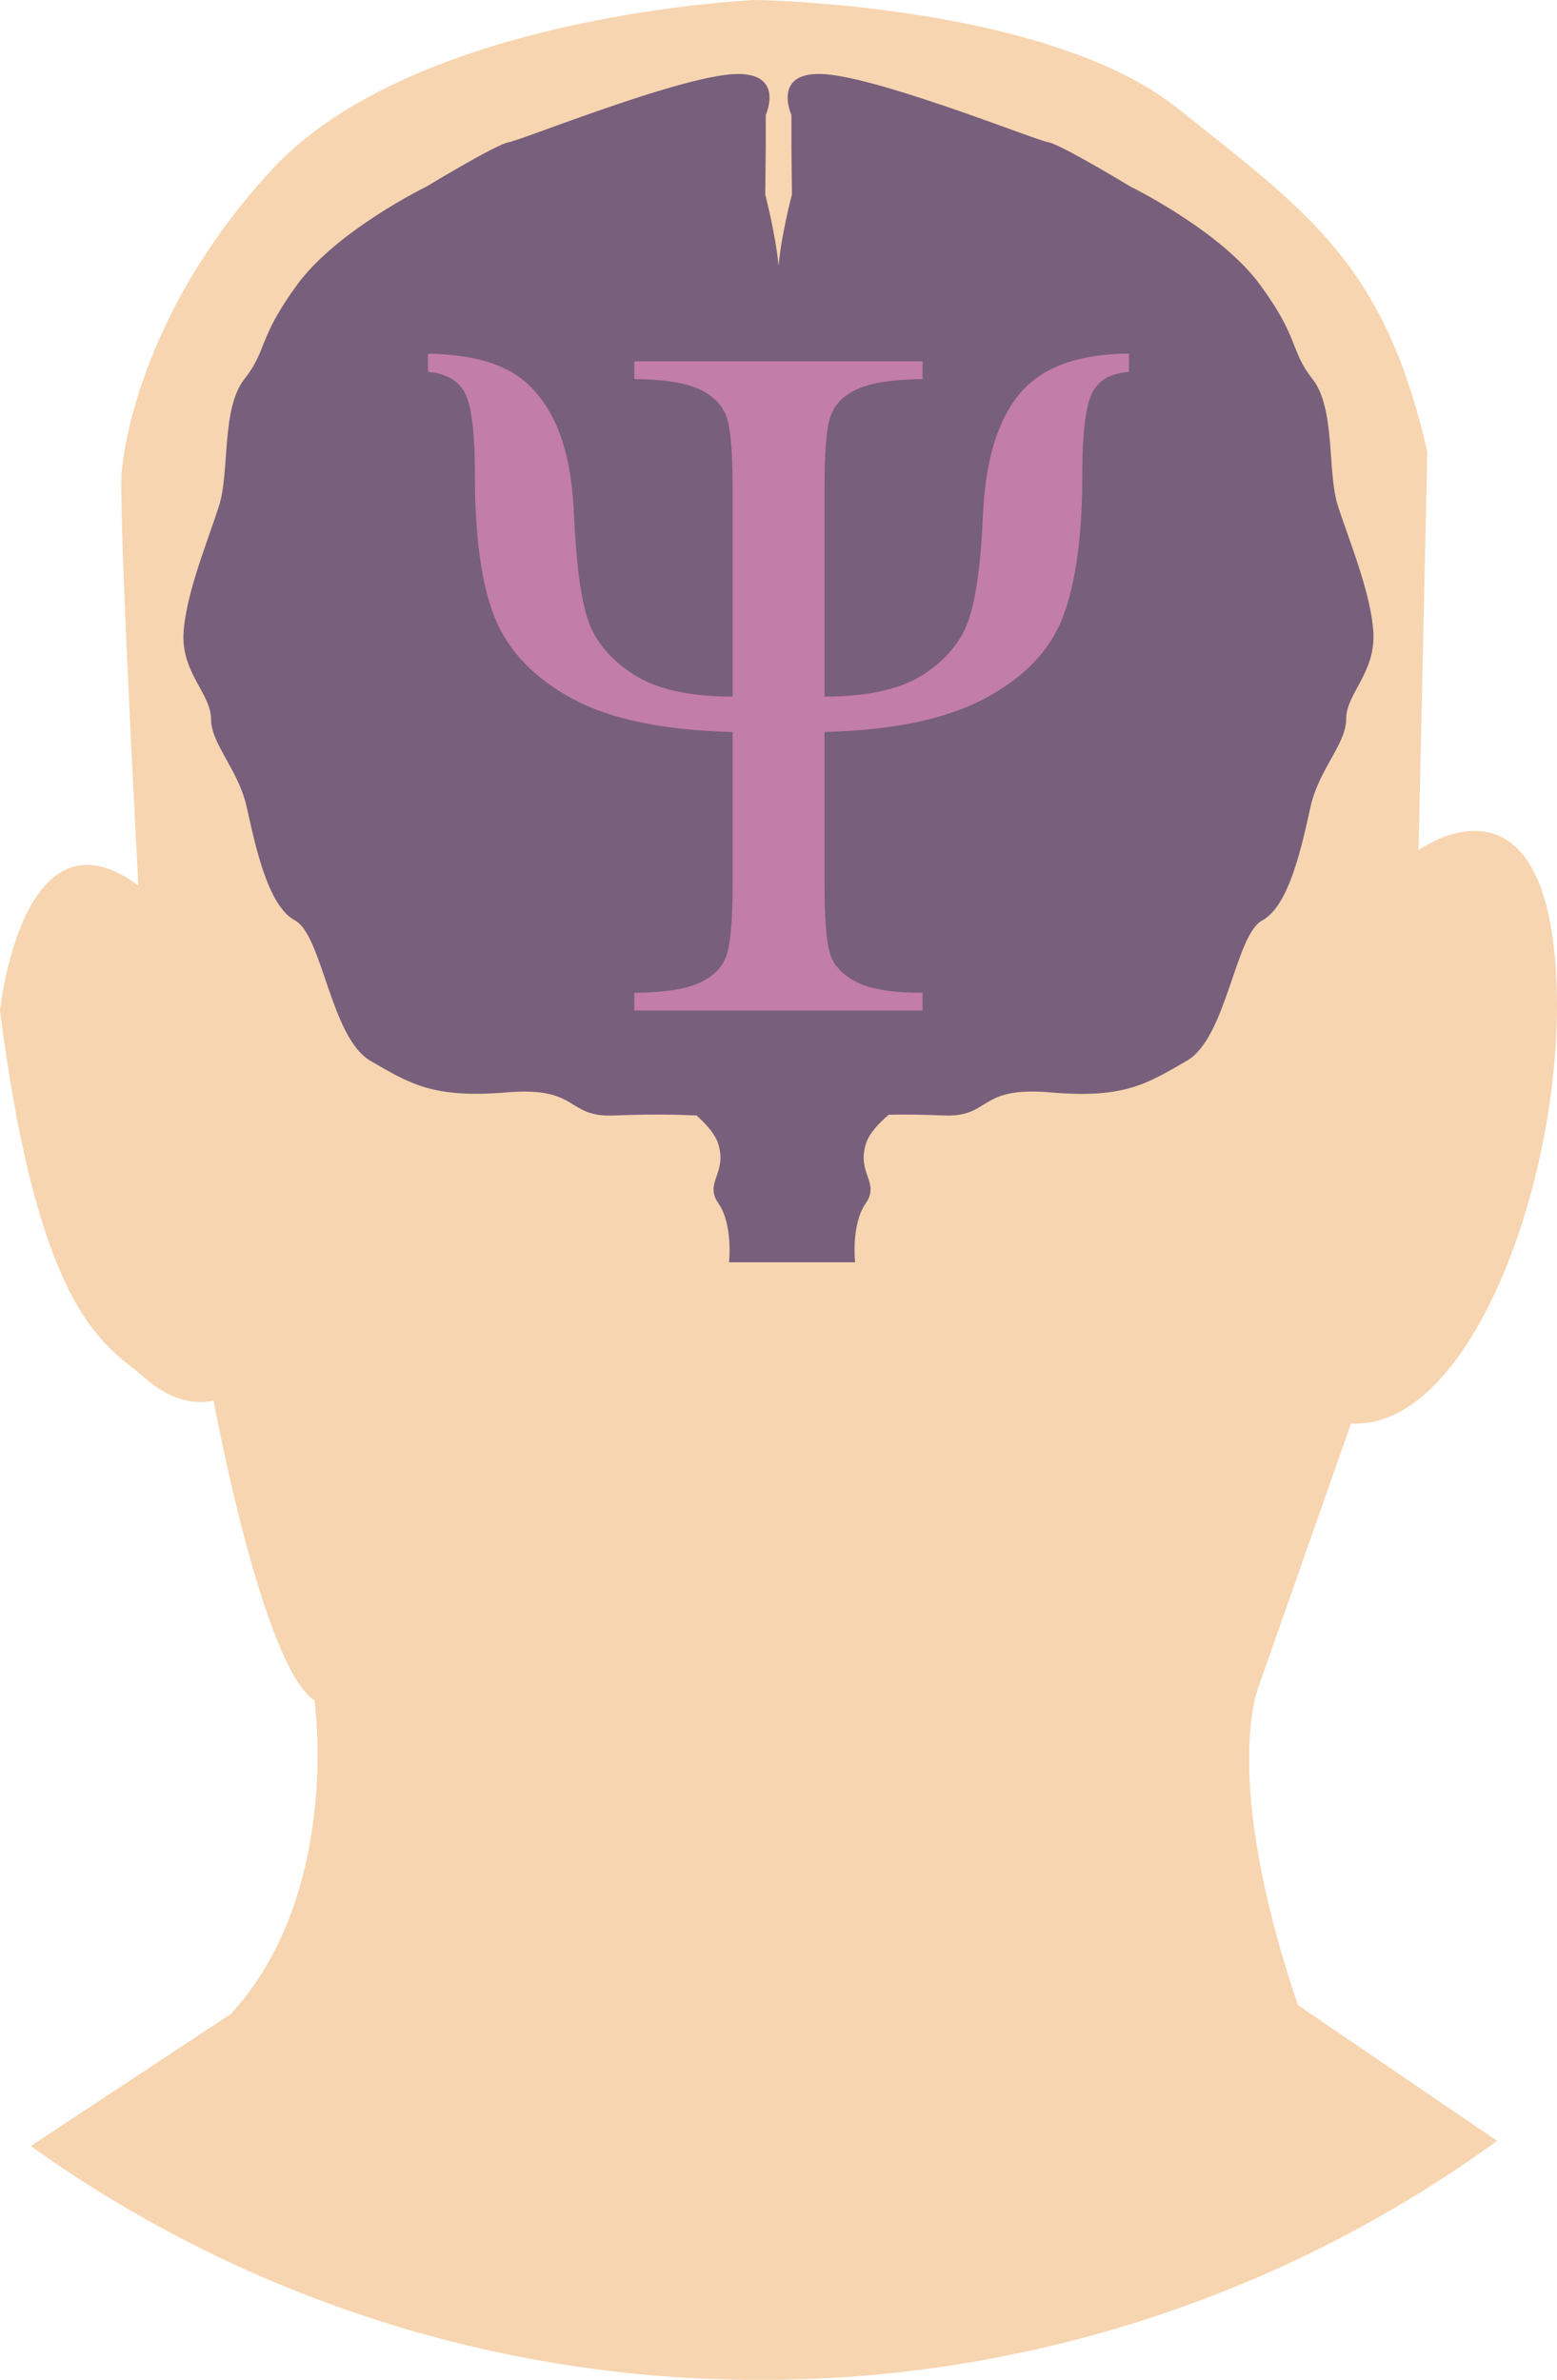
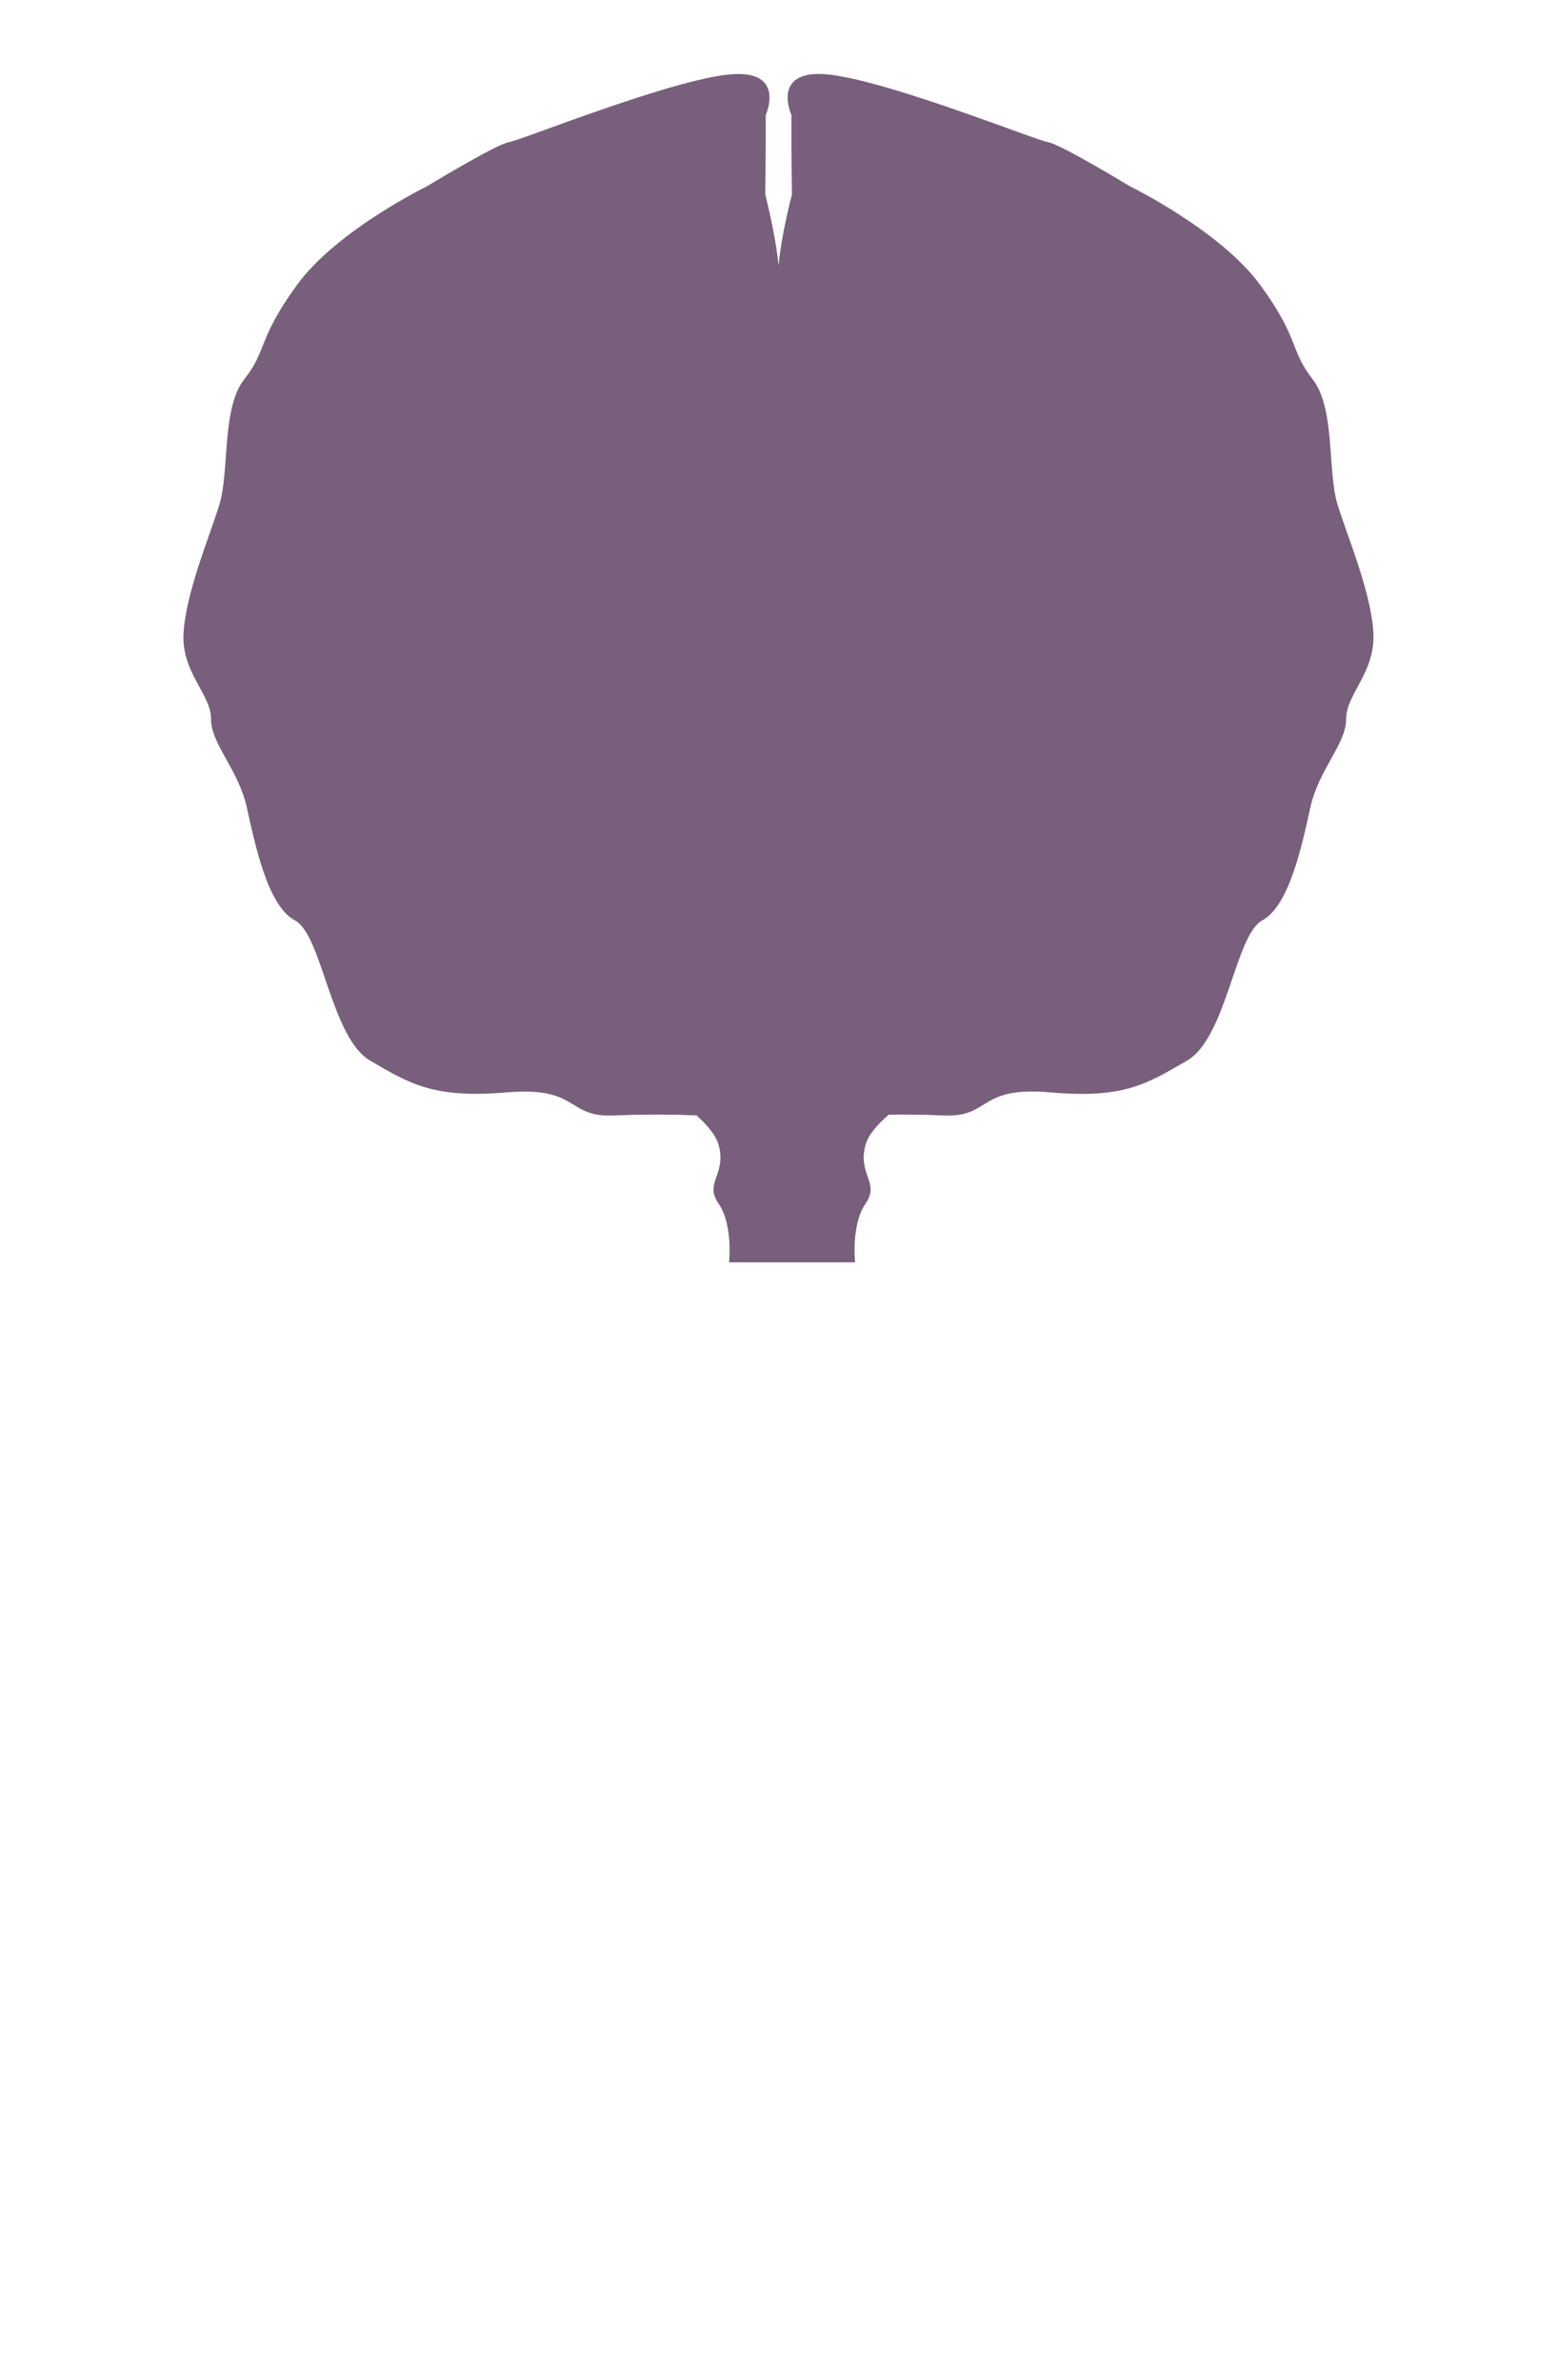
<svg xmlns="http://www.w3.org/2000/svg" id="Psychology" width="606.53" height="927.2" viewBox="0 0 606.53 927.2">
-   <path d="M505.6,781.2c-30.4-89.8-15.2-124.4-15.2-124.4l35.9-102.2c49.1,2.8,86.3-106.4,79.4-181.7s-53.1-41.7-53.1-41.7l3.4-155.1c-16.6-73.2-46.3-93.3-97.4-134S294.2,0,294.2,0c0,0-132.6,5.5-188.5,66.3s-58.4,119.1-58.4,119.1c-.7,24.5,6.6,159.6,6.6,159.6C8.6,311.5,0,393.7,0,393.7c15.5,121.5,42.1,130.5,56.6,143.3s26.6,8.6,26.6,8.6c0,0,18.8,103.2,39.3,116.9,0,0,10.8,74.7-32.5,122.1l-78,51.5c81.31,58.25,178.58,90.06,278.6,91.1h11.4c101.12-1.15,199.38-33.68,281.2-93.1l-77.6-52.9Z" style="fill: #f7d5b0; stroke-width: 0px;" />
  <path d="M535,246.6c-.8-15.5-9.8-36.8-13.9-49.8s-.8-37.6-9.8-49.1-4.9-15.5-20.4-36.7-50.7-38.4-50.7-38.4c0,0-27-16.4-31.9-17.2s-59.6-22.9-84.1-26.2-15.9,15.6-15.9,15.6v12.2l.2,18.8s-4.1,15.3-5.2,27.7c-1.2-12.4-5.2-27.7-5.2-27.7l.2-18.8v-12.2s8.6-18.8-15.9-15.6-79.3,25.4-84.2,26.2-31.9,17.2-31.9,17.2c0,0-35.1,17.1-50.6,38.4s-11.5,25.3-20.5,36.7-5.7,36-9.8,49.1-13,34.3-13.9,49.8,10.7,23.7,10.7,33.5,10.6,19.6,13.9,34.3,8.1,38.5,18.8,44.2,13.9,45.7,29.4,54.7,24.5,14.7,53.1,12.3,22.9,9.8,41.7,9,31.8,0,31.8,0l.2-.2c4.1,3.6,7.7,7.7,8.8,11.6,3.3,11.5-5.7,14.7,0,22.9s4.1,22.9,4.1,22.9h49.1s-1.6-14.7,4.1-22.9-3.3-11.4,0-22.9c1.1-4,4.8-8.1,9-11.7,5.5-.1,12.8-.1,21.3.3,18.8.8,13-11.5,41.7-9s37.5-3.3,53.1-12.3,18.8-49,29.4-54.7,15.5-29.4,18.8-44.2,13.9-24.5,13.9-34.3,11.4-18,10.6-33.5Z" style="fill: #785f7c; stroke-width: 0px;" />
-   <path id="text2175" d="M321.2,271.4c16.9,0,29.7-2.9,38.5-8.6s14.6-12.7,17.5-20.9,4.9-21.9,5.7-41.1c.9-21.2,5.7-37.1,14.3-47.4s22.9-15.6,42.6-15.6v7.1c-7.1.5-11.9,3.2-14.4,8.3s-3.8,15.7-3.8,32c0,23.9-2.6,42.3-7.6,55.3s-15.1,23.5-30.3,31.6-36,12.4-62.5,13.1v59.1c0,14.6.8,24,2.5,28.3s5.2,7.7,10.6,10.3,13.8,3.9,25.1,3.9v6.9h-112.3v-6.9c11.1-.1,19.3-1.3,24.7-3.6s9.1-5.7,10.9-10.1,2.7-14,2.7-28.8v-59.1c-26.8-.7-47.5-4.9-62.3-12.9s-24.9-18.4-30.2-31.3-7.9-31.5-7.9-56c0-15.7-1.2-26.1-3.6-31.3s-7.2-8.1-14.7-8.8v-7.1c12.6.2,22.7,2.2,30.4,6s13.9,10.3,18.6,19.7,7.3,21.9,7.9,37.3c.9,19.1,2.7,32.7,5.5,40.9s8.7,15.2,17.6,21,21.9,8.7,38.7,8.7v-81.4c0-14.5-.9-24-2.6-28.2s-5.1-7.7-10.5-10.2-13.7-3.8-25.2-3.9v-6.9h112.3v6.9c-11.4.1-19.8,1.4-25.2,3.8s-8.8,5.8-10.5,10.2-2.5,13.8-2.5,28.3v81.4Z" style="fill: #c27da8; stroke-width: 0px;" />
</svg>